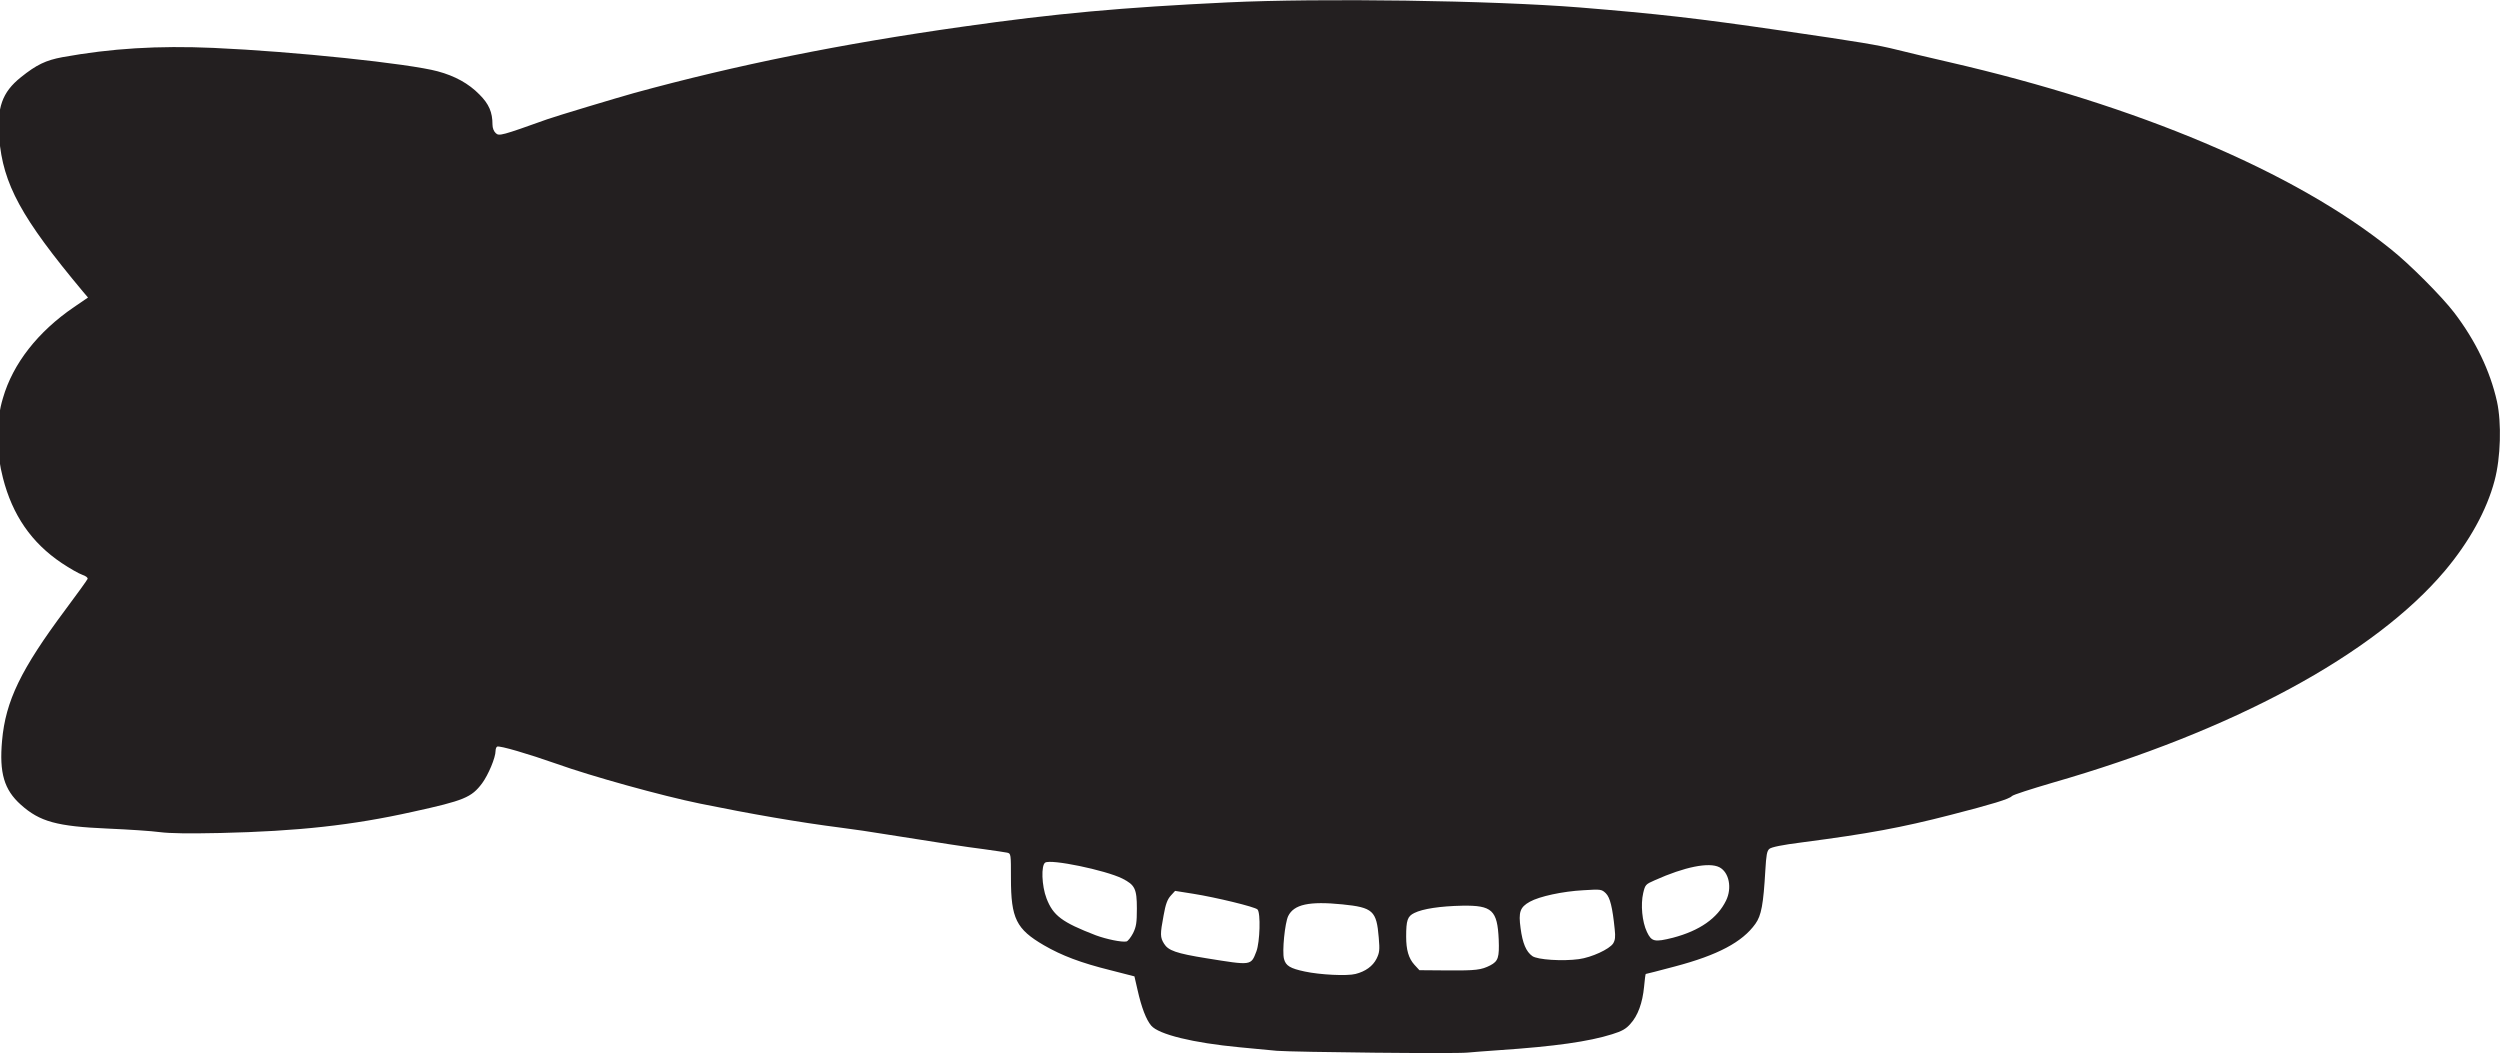
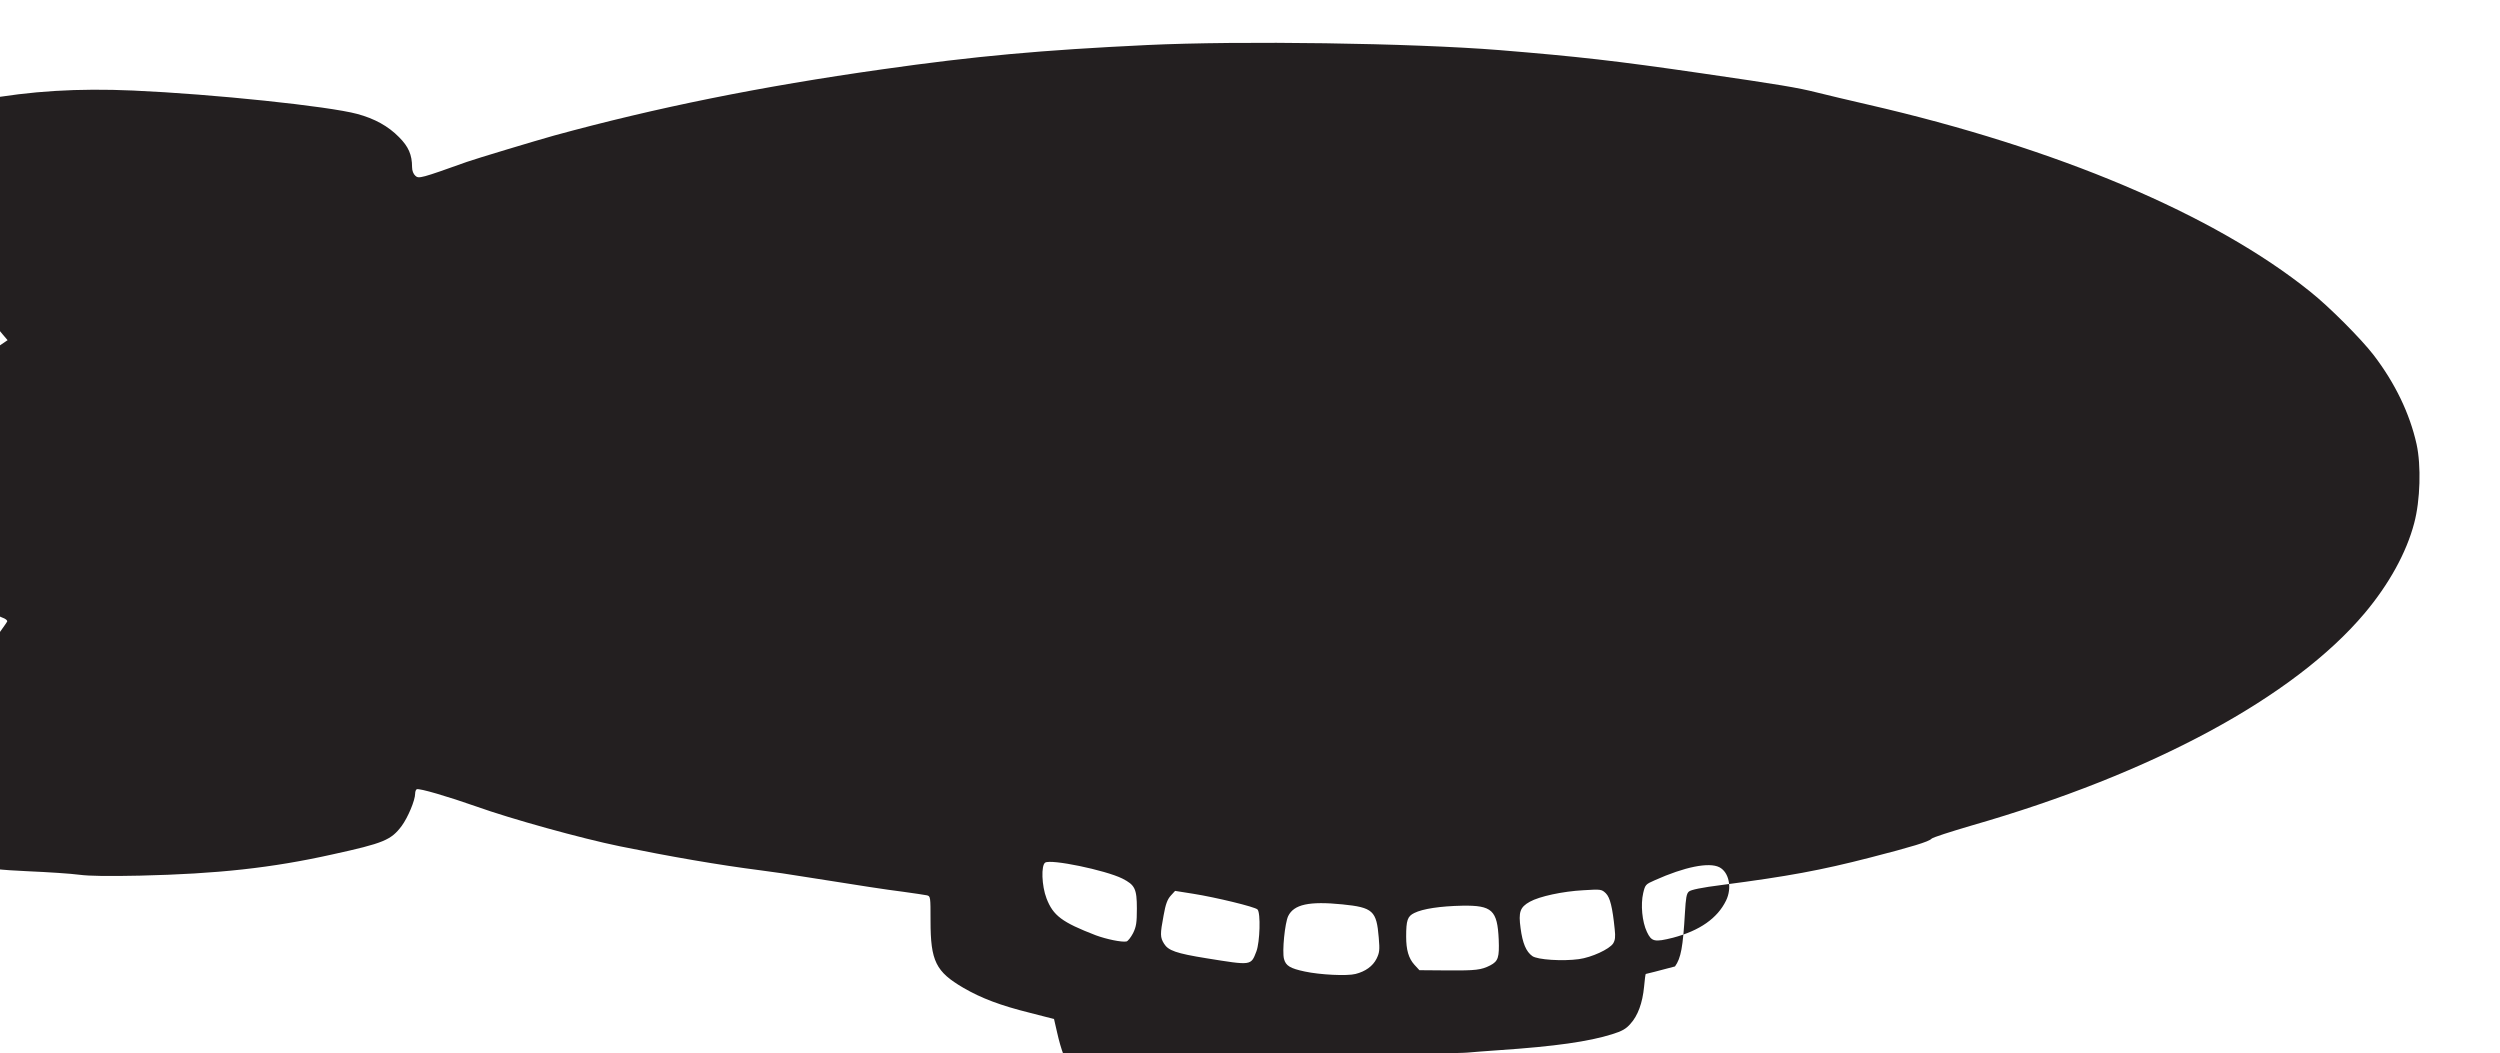
<svg xmlns="http://www.w3.org/2000/svg" xmlns:ns1="http://sodipodi.sourceforge.net/DTD/sodipodi-0.dtd" xmlns:ns2="http://www.inkscape.org/namespaces/inkscape" version="1.1" id="svg2207" x="0px" y="0px" viewBox="0 0 1131.7 476.7" style="enable-background:new 0 0 1131.7 476.7;" xml:space="preserve">
  <style type="text/css">
	.st0{fill:#231F20;}
</style>
  <ns1:namedview bordercolor="#666666" borderopacity="1.0" id="base" ns2:current-layer="layer1" ns2:cx="872.58765" ns2:cy="163.85719" ns2:document-rotation="0" ns2:document-units="mm" ns2:pageopacity="0.0" ns2:pageshadow="2" ns2:window-height="1001" ns2:window-maximized="1" ns2:window-width="1920" ns2:window-x="-9" ns2:window-y="-9" ns2:zoom="0.35" pagecolor="#ffffff" showgrid="false">
	</ns1:namedview>
  <g id="layer1" transform="translate(125.039,-104.813)" ns2:groupmode="layer" ns2:label="Layer 1">
    <g id="g2847">
-       <path id="path2784" class="st0" d="M539.3,581.3c1.4-0.2,7.9-0.6,14.3-1.1c25.3-1.7,40.6-3.9,51.1-7.2c4.5-1.4,6.3-2.4,8.3-4.7    c3.4-3.7,5.5-9.5,6.2-16.8c0.3-3.2,0.6-5.8,0.8-5.8c0.2,0,6.1-1.5,13.2-3.4c19.3-5.1,30.5-11,36.4-19.3c2.7-3.8,3.6-8.7,4.5-24.3    c0.4-6.7,0.7-8.7,1.8-9.6c0.9-0.8,5.6-1.8,15.1-3c29.8-3.9,44.5-6.6,67-12.4c18.7-4.8,26.6-7.2,27.7-8.5c0.5-0.6,8.7-3.2,18.2-6    c81.8-23.5,145.9-58.1,177.9-96.1c11-13.1,18.9-27.4,22.4-40.7c2.8-10.4,3.2-26.2,1.1-35.8c-3.1-13.9-9.7-27.6-19.4-40.3    c-5.6-7.3-20.1-21.9-28.8-28.8c-43.4-34.9-114.4-64.9-200-84.6c-8.2-1.9-18.9-4.4-23.6-5.6c-8.4-2.1-16-3.4-51.8-8.6    c-39.1-5.7-56.2-7.6-91.5-10.5c-39.9-3.2-117.3-4.3-159.5-2.3c-48,2.3-77.8,5-120,11c-55.2,7.8-102.2,17.3-148.6,30    c-7.9,2.2-35.5,10.5-39.4,11.9c-20.7,7.4-21.8,7.7-23.3,6.3c-0.9-0.8-1.5-2.3-1.5-3.9c0-5.6-1.6-9.3-5.9-13.6    c-4.9-5-11.1-8.4-18.9-10.5c-12.9-3.5-65.2-9-101.5-10.6c-25.1-1.1-46.3,0.2-68.4,4.2c-7.5,1.4-11.7,3.4-18.8,9.1    c-8.5,6.8-10.9,13.8-9.8,27.5c1.7,20.9,10,36.1,37.9,69.5l2.3,2.7l-6.3,4.3c-16.3,11.1-27.7,25.6-32.2,41.2    c-1.7,5.8-1.9,8.1-1.9,17.7c0,9.3,0.3,12.2,1.9,18.5c4.3,16.8,12.9,29.3,26.6,38.5c3.6,2.4,7.8,4.8,9.3,5.3    c1.7,0.6,2.6,1.3,2.4,1.9c-0.2,0.5-4.7,6.8-10.1,14c-20.1,27-27,41.2-28.6,59.2c-1.3,14.6,0.9,22.2,8.5,29    c8.6,7.7,16.3,9.8,39.4,10.8c9.3,0.4,19.9,1.1,23.5,1.6c4.6,0.6,13.2,0.7,27.4,0.4c35.1-0.8,59.8-3.5,87.1-9.6    c23.3-5.1,26.6-6.5,31.4-12.9c2.8-3.8,6.1-11.6,6.1-14.7c0-0.8,0.3-1.7,0.7-1.9c1-0.6,14.2,3.3,27,7.8c15.3,5.5,47.7,14.5,64.9,18    c22.5,4.6,44.9,8.5,63.8,10.9c4.9,0.6,14.4,2,21,3.1c25.9,4.1,34.8,5.5,43.5,6.6c5,0.7,9.8,1.4,10.7,1.6c1.7,0.4,1.7,0.6,1.7,11.6    c0,18.2,2.4,23,14.9,30.3c8.1,4.7,16.8,8,30.1,11.3l10.9,2.8l1.4,6.1c1.8,8,3.9,13.5,6.2,16.2c3.4,4,18.9,7.8,40,9.8    c4.7,0.4,12.3,1.2,16.9,1.6C461.1,581.1,533.6,581.9,539.3,581.3L539.3,581.3z M465.6,544.6c-6.6-1.4-8.6-2.6-9.4-5.7    c-0.9-3.4,0.4-16.3,1.9-19.4c2.6-5.3,9.5-6.8,24.5-5.3c13.9,1.4,15.5,2.9,16.5,15.1c0.5,5.7,0.3,6.8-1,9.5    c-1.7,3.4-5.1,5.8-9.5,6.9C484.8,546.7,472.6,546.1,465.6,544.6L465.6,544.6z M515.2,541.5c-2.6-2.9-3.7-6.7-3.7-12.7    c0-7.4,0.6-9.2,3.7-10.7c3.8-1.9,11.7-3.1,21.8-3.3c13.4-0.2,15.8,2,16.4,15.3c0.3,8.1-0.2,9.8-3.8,11.7    c-4.1,2.1-6.5,2.4-19.5,2.3l-12.6-0.1L515.2,541.5z M421.1,538.6c-13.7-2.2-17.3-3.5-19.2-6.6c-1.8-2.9-1.8-4.3-0.2-12.8    c0.9-5.1,1.7-7.2,3.2-8.9l2-2.2l8.2,1.3c10.1,1.6,27.9,5.9,29.1,7.1c1.5,1.5,1.1,14.8-0.5,19C441.2,542,441.6,541.9,421.1,538.6    L421.1,538.6z M568.6,537.6c-2.8-2-4.4-5.8-5.3-12.6c-1-7.3-0.3-9.5,4.2-12c4.3-2.4,14.8-4.7,24.3-5.2c8-0.5,8.2-0.4,10.1,1.4    c1.9,1.9,3,6.3,4,16.2c0.4,3.6,0.2,5-0.7,6.5c-1.7,2.6-9.7,6.3-15.5,7.1C582.4,540,570.9,539.3,568.6,537.6L568.6,537.6z     M371,528.2c-15.3-5.9-19.3-8.9-22.3-16.7c-2.2-5.7-2.5-15-0.6-16.2c2.6-1.7,27.2,3.4,34.9,7.2c5.7,2.9,6.6,4.6,6.6,13.6    c0,6.5-0.3,8.2-1.7,11.1c-1,1.9-2.3,3.6-3,3.8C382.7,531.4,375.9,530,371,528.2L371,528.2z M620.5,526.7    c-2.2-4.6-2.9-12.4-1.7-17.6c0.9-3.8,1.1-4,5.2-5.8c13.6-6.1,24.6-8.3,29.3-5.9c4.4,2.3,5.8,9.4,3,15.1c-3.9,8-11.9,13.6-24,16.8    C623.9,531.4,622.6,531.1,620.5,526.7L620.5,526.7z" />
+       <path id="path2784" class="st0" d="M539.3,581.3c1.4-0.2,7.9-0.6,14.3-1.1c25.3-1.7,40.6-3.9,51.1-7.2c4.5-1.4,6.3-2.4,8.3-4.7    c3.4-3.7,5.5-9.5,6.2-16.8c0.3-3.2,0.6-5.8,0.8-5.8c0.2,0,6.1-1.5,13.2-3.4c2.7-3.8,3.6-8.7,4.5-24.3    c0.4-6.7,0.7-8.7,1.8-9.6c0.9-0.8,5.6-1.8,15.1-3c29.8-3.9,44.5-6.6,67-12.4c18.7-4.8,26.6-7.2,27.7-8.5c0.5-0.6,8.7-3.2,18.2-6    c81.8-23.5,145.9-58.1,177.9-96.1c11-13.1,18.9-27.4,22.4-40.7c2.8-10.4,3.2-26.2,1.1-35.8c-3.1-13.9-9.7-27.6-19.4-40.3    c-5.6-7.3-20.1-21.9-28.8-28.8c-43.4-34.9-114.4-64.9-200-84.6c-8.2-1.9-18.9-4.4-23.6-5.6c-8.4-2.1-16-3.4-51.8-8.6    c-39.1-5.7-56.2-7.6-91.5-10.5c-39.9-3.2-117.3-4.3-159.5-2.3c-48,2.3-77.8,5-120,11c-55.2,7.8-102.2,17.3-148.6,30    c-7.9,2.2-35.5,10.5-39.4,11.9c-20.7,7.4-21.8,7.7-23.3,6.3c-0.9-0.8-1.5-2.3-1.5-3.9c0-5.6-1.6-9.3-5.9-13.6    c-4.9-5-11.1-8.4-18.9-10.5c-12.9-3.5-65.2-9-101.5-10.6c-25.1-1.1-46.3,0.2-68.4,4.2c-7.5,1.4-11.7,3.4-18.8,9.1    c-8.5,6.8-10.9,13.8-9.8,27.5c1.7,20.9,10,36.1,37.9,69.5l2.3,2.7l-6.3,4.3c-16.3,11.1-27.7,25.6-32.2,41.2    c-1.7,5.8-1.9,8.1-1.9,17.7c0,9.3,0.3,12.2,1.9,18.5c4.3,16.8,12.9,29.3,26.6,38.5c3.6,2.4,7.8,4.8,9.3,5.3    c1.7,0.6,2.6,1.3,2.4,1.9c-0.2,0.5-4.7,6.8-10.1,14c-20.1,27-27,41.2-28.6,59.2c-1.3,14.6,0.9,22.2,8.5,29    c8.6,7.7,16.3,9.8,39.4,10.8c9.3,0.4,19.9,1.1,23.5,1.6c4.6,0.6,13.2,0.7,27.4,0.4c35.1-0.8,59.8-3.5,87.1-9.6    c23.3-5.1,26.6-6.5,31.4-12.9c2.8-3.8,6.1-11.6,6.1-14.7c0-0.8,0.3-1.7,0.7-1.9c1-0.6,14.2,3.3,27,7.8c15.3,5.5,47.7,14.5,64.9,18    c22.5,4.6,44.9,8.5,63.8,10.9c4.9,0.6,14.4,2,21,3.1c25.9,4.1,34.8,5.5,43.5,6.6c5,0.7,9.8,1.4,10.7,1.6c1.7,0.4,1.7,0.6,1.7,11.6    c0,18.2,2.4,23,14.9,30.3c8.1,4.7,16.8,8,30.1,11.3l10.9,2.8l1.4,6.1c1.8,8,3.9,13.5,6.2,16.2c3.4,4,18.9,7.8,40,9.8    c4.7,0.4,12.3,1.2,16.9,1.6C461.1,581.1,533.6,581.9,539.3,581.3L539.3,581.3z M465.6,544.6c-6.6-1.4-8.6-2.6-9.4-5.7    c-0.9-3.4,0.4-16.3,1.9-19.4c2.6-5.3,9.5-6.8,24.5-5.3c13.9,1.4,15.5,2.9,16.5,15.1c0.5,5.7,0.3,6.8-1,9.5    c-1.7,3.4-5.1,5.8-9.5,6.9C484.8,546.7,472.6,546.1,465.6,544.6L465.6,544.6z M515.2,541.5c-2.6-2.9-3.7-6.7-3.7-12.7    c0-7.4,0.6-9.2,3.7-10.7c3.8-1.9,11.7-3.1,21.8-3.3c13.4-0.2,15.8,2,16.4,15.3c0.3,8.1-0.2,9.8-3.8,11.7    c-4.1,2.1-6.5,2.4-19.5,2.3l-12.6-0.1L515.2,541.5z M421.1,538.6c-13.7-2.2-17.3-3.5-19.2-6.6c-1.8-2.9-1.8-4.3-0.2-12.8    c0.9-5.1,1.7-7.2,3.2-8.9l2-2.2l8.2,1.3c10.1,1.6,27.9,5.9,29.1,7.1c1.5,1.5,1.1,14.8-0.5,19C441.2,542,441.6,541.9,421.1,538.6    L421.1,538.6z M568.6,537.6c-2.8-2-4.4-5.8-5.3-12.6c-1-7.3-0.3-9.5,4.2-12c4.3-2.4,14.8-4.7,24.3-5.2c8-0.5,8.2-0.4,10.1,1.4    c1.9,1.9,3,6.3,4,16.2c0.4,3.6,0.2,5-0.7,6.5c-1.7,2.6-9.7,6.3-15.5,7.1C582.4,540,570.9,539.3,568.6,537.6L568.6,537.6z     M371,528.2c-15.3-5.9-19.3-8.9-22.3-16.7c-2.2-5.7-2.5-15-0.6-16.2c2.6-1.7,27.2,3.4,34.9,7.2c5.7,2.9,6.6,4.6,6.6,13.6    c0,6.5-0.3,8.2-1.7,11.1c-1,1.9-2.3,3.6-3,3.8C382.7,531.4,375.9,530,371,528.2L371,528.2z M620.5,526.7    c-2.2-4.6-2.9-12.4-1.7-17.6c0.9-3.8,1.1-4,5.2-5.8c13.6-6.1,24.6-8.3,29.3-5.9c4.4,2.3,5.8,9.4,3,15.1c-3.9,8-11.9,13.6-24,16.8    C623.9,531.4,622.6,531.1,620.5,526.7L620.5,526.7z" />
    </g>
  </g>
</svg>